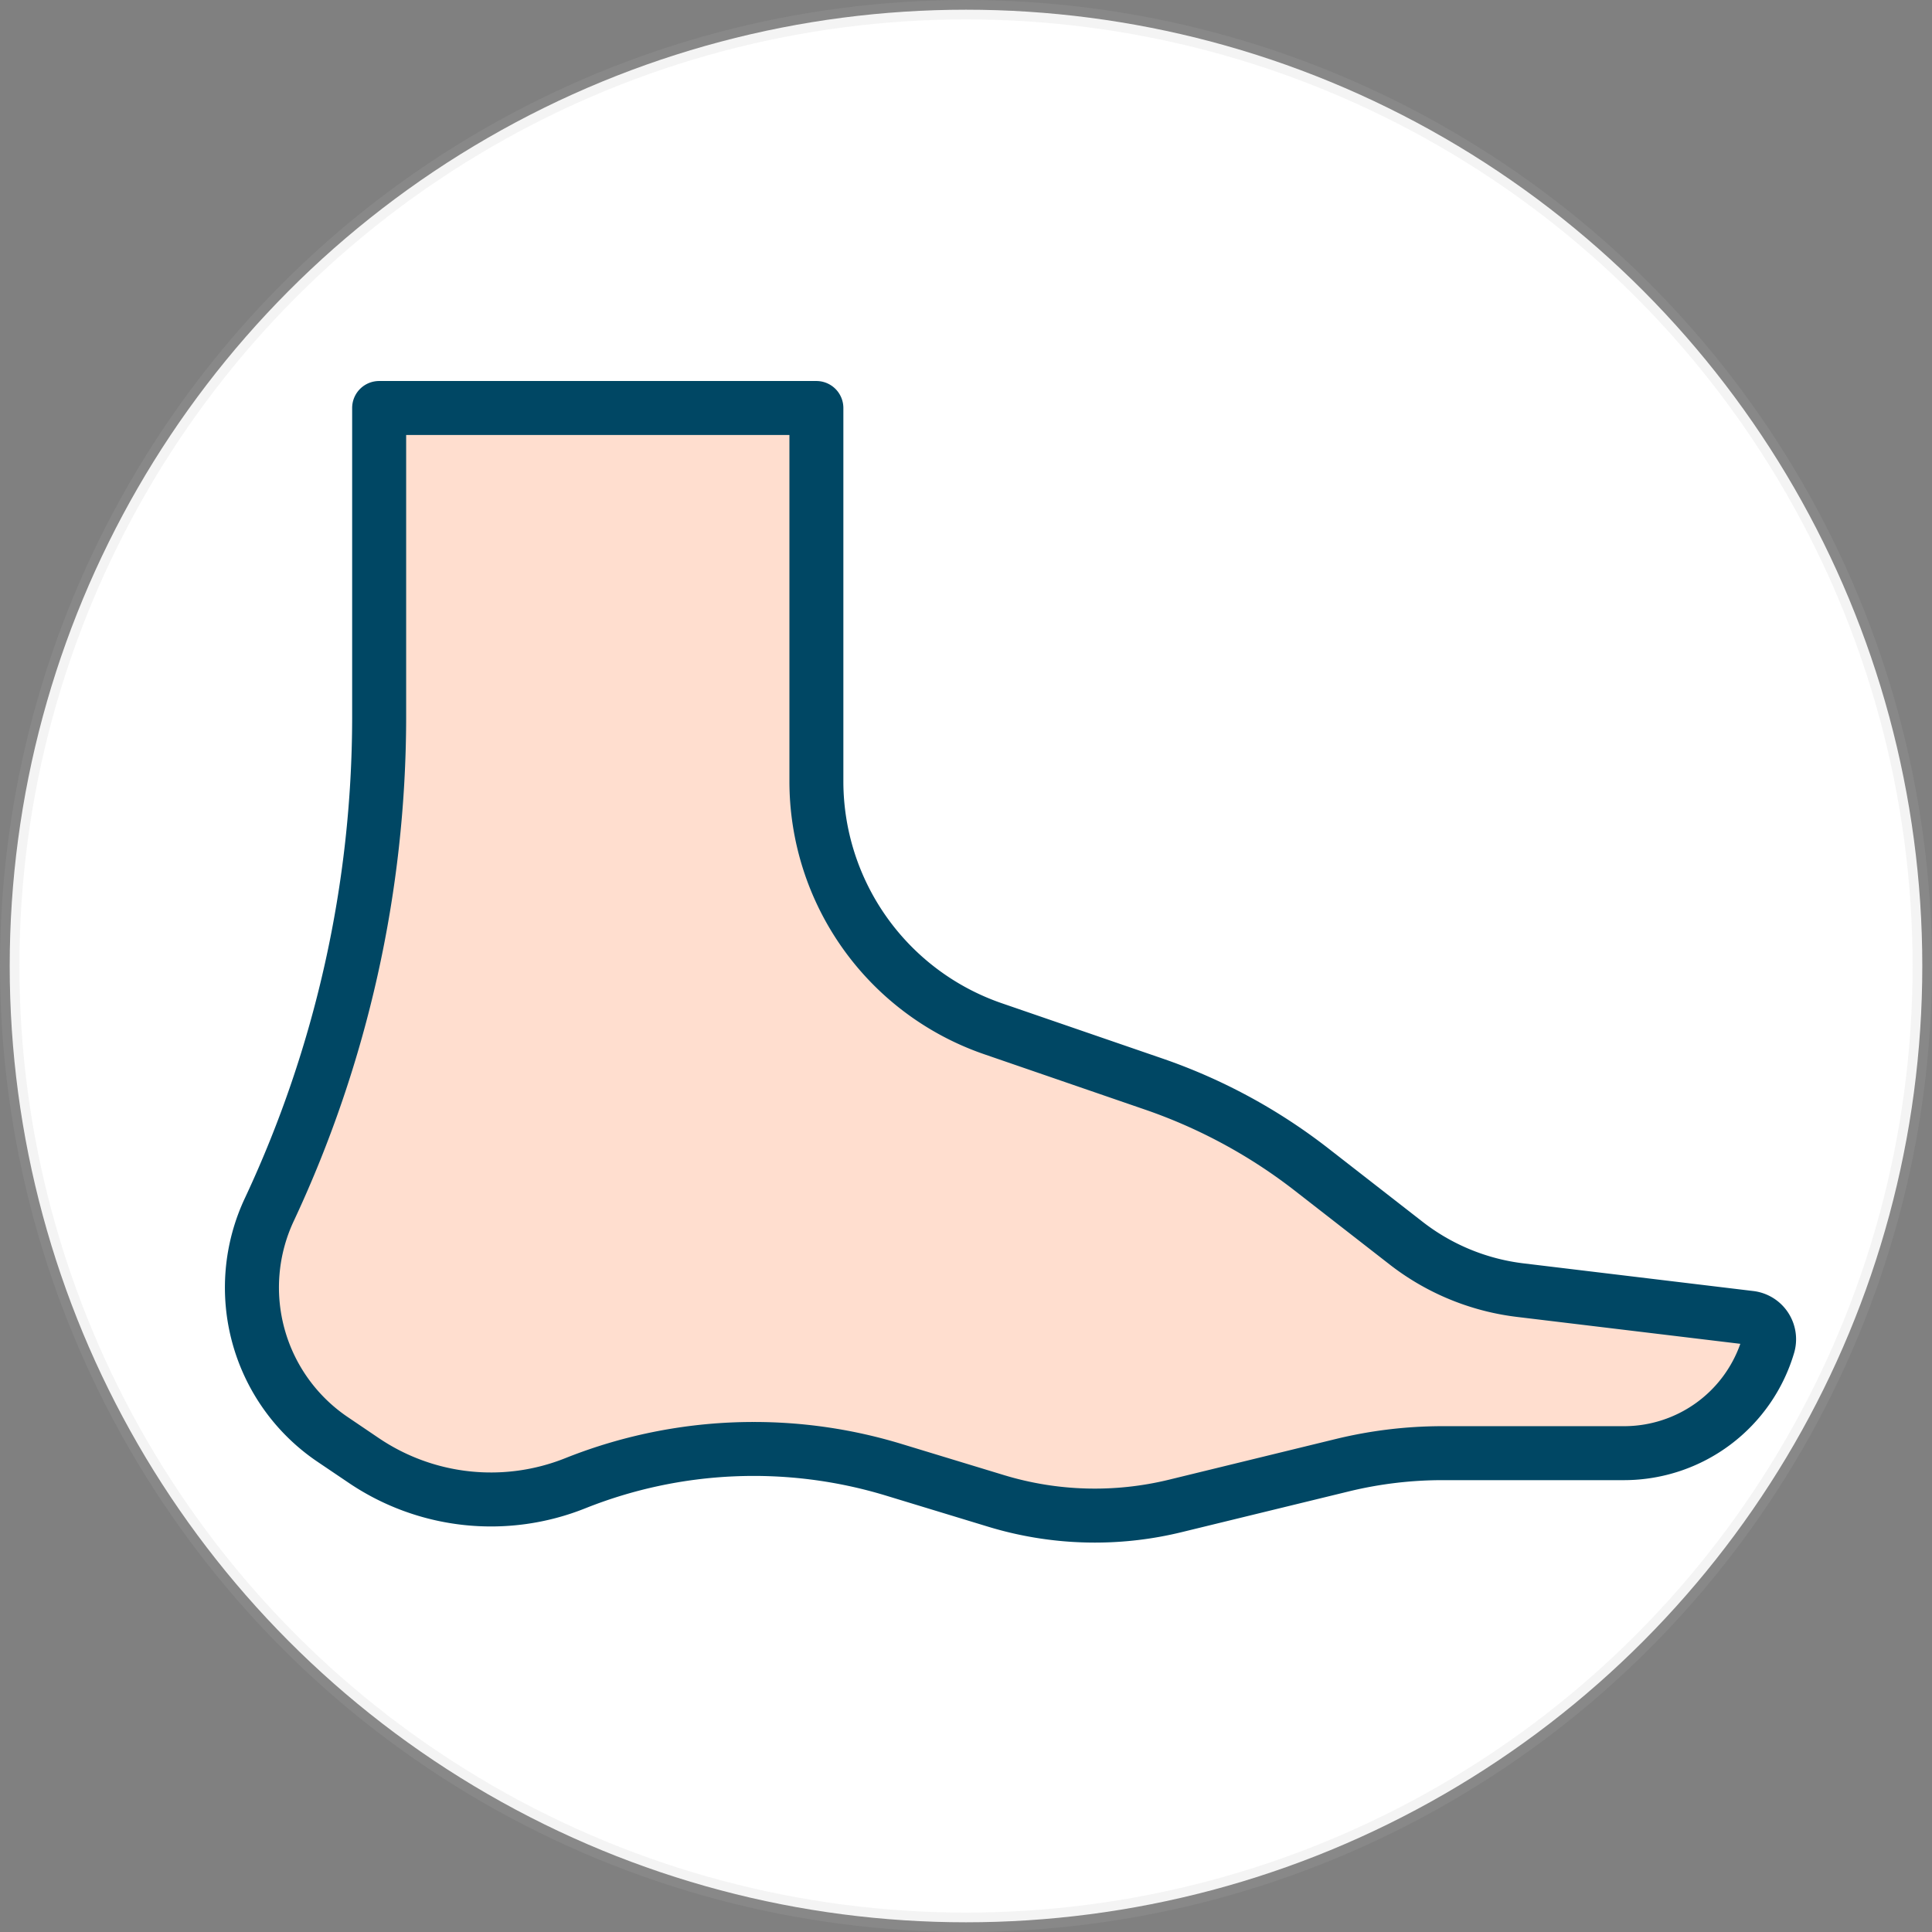
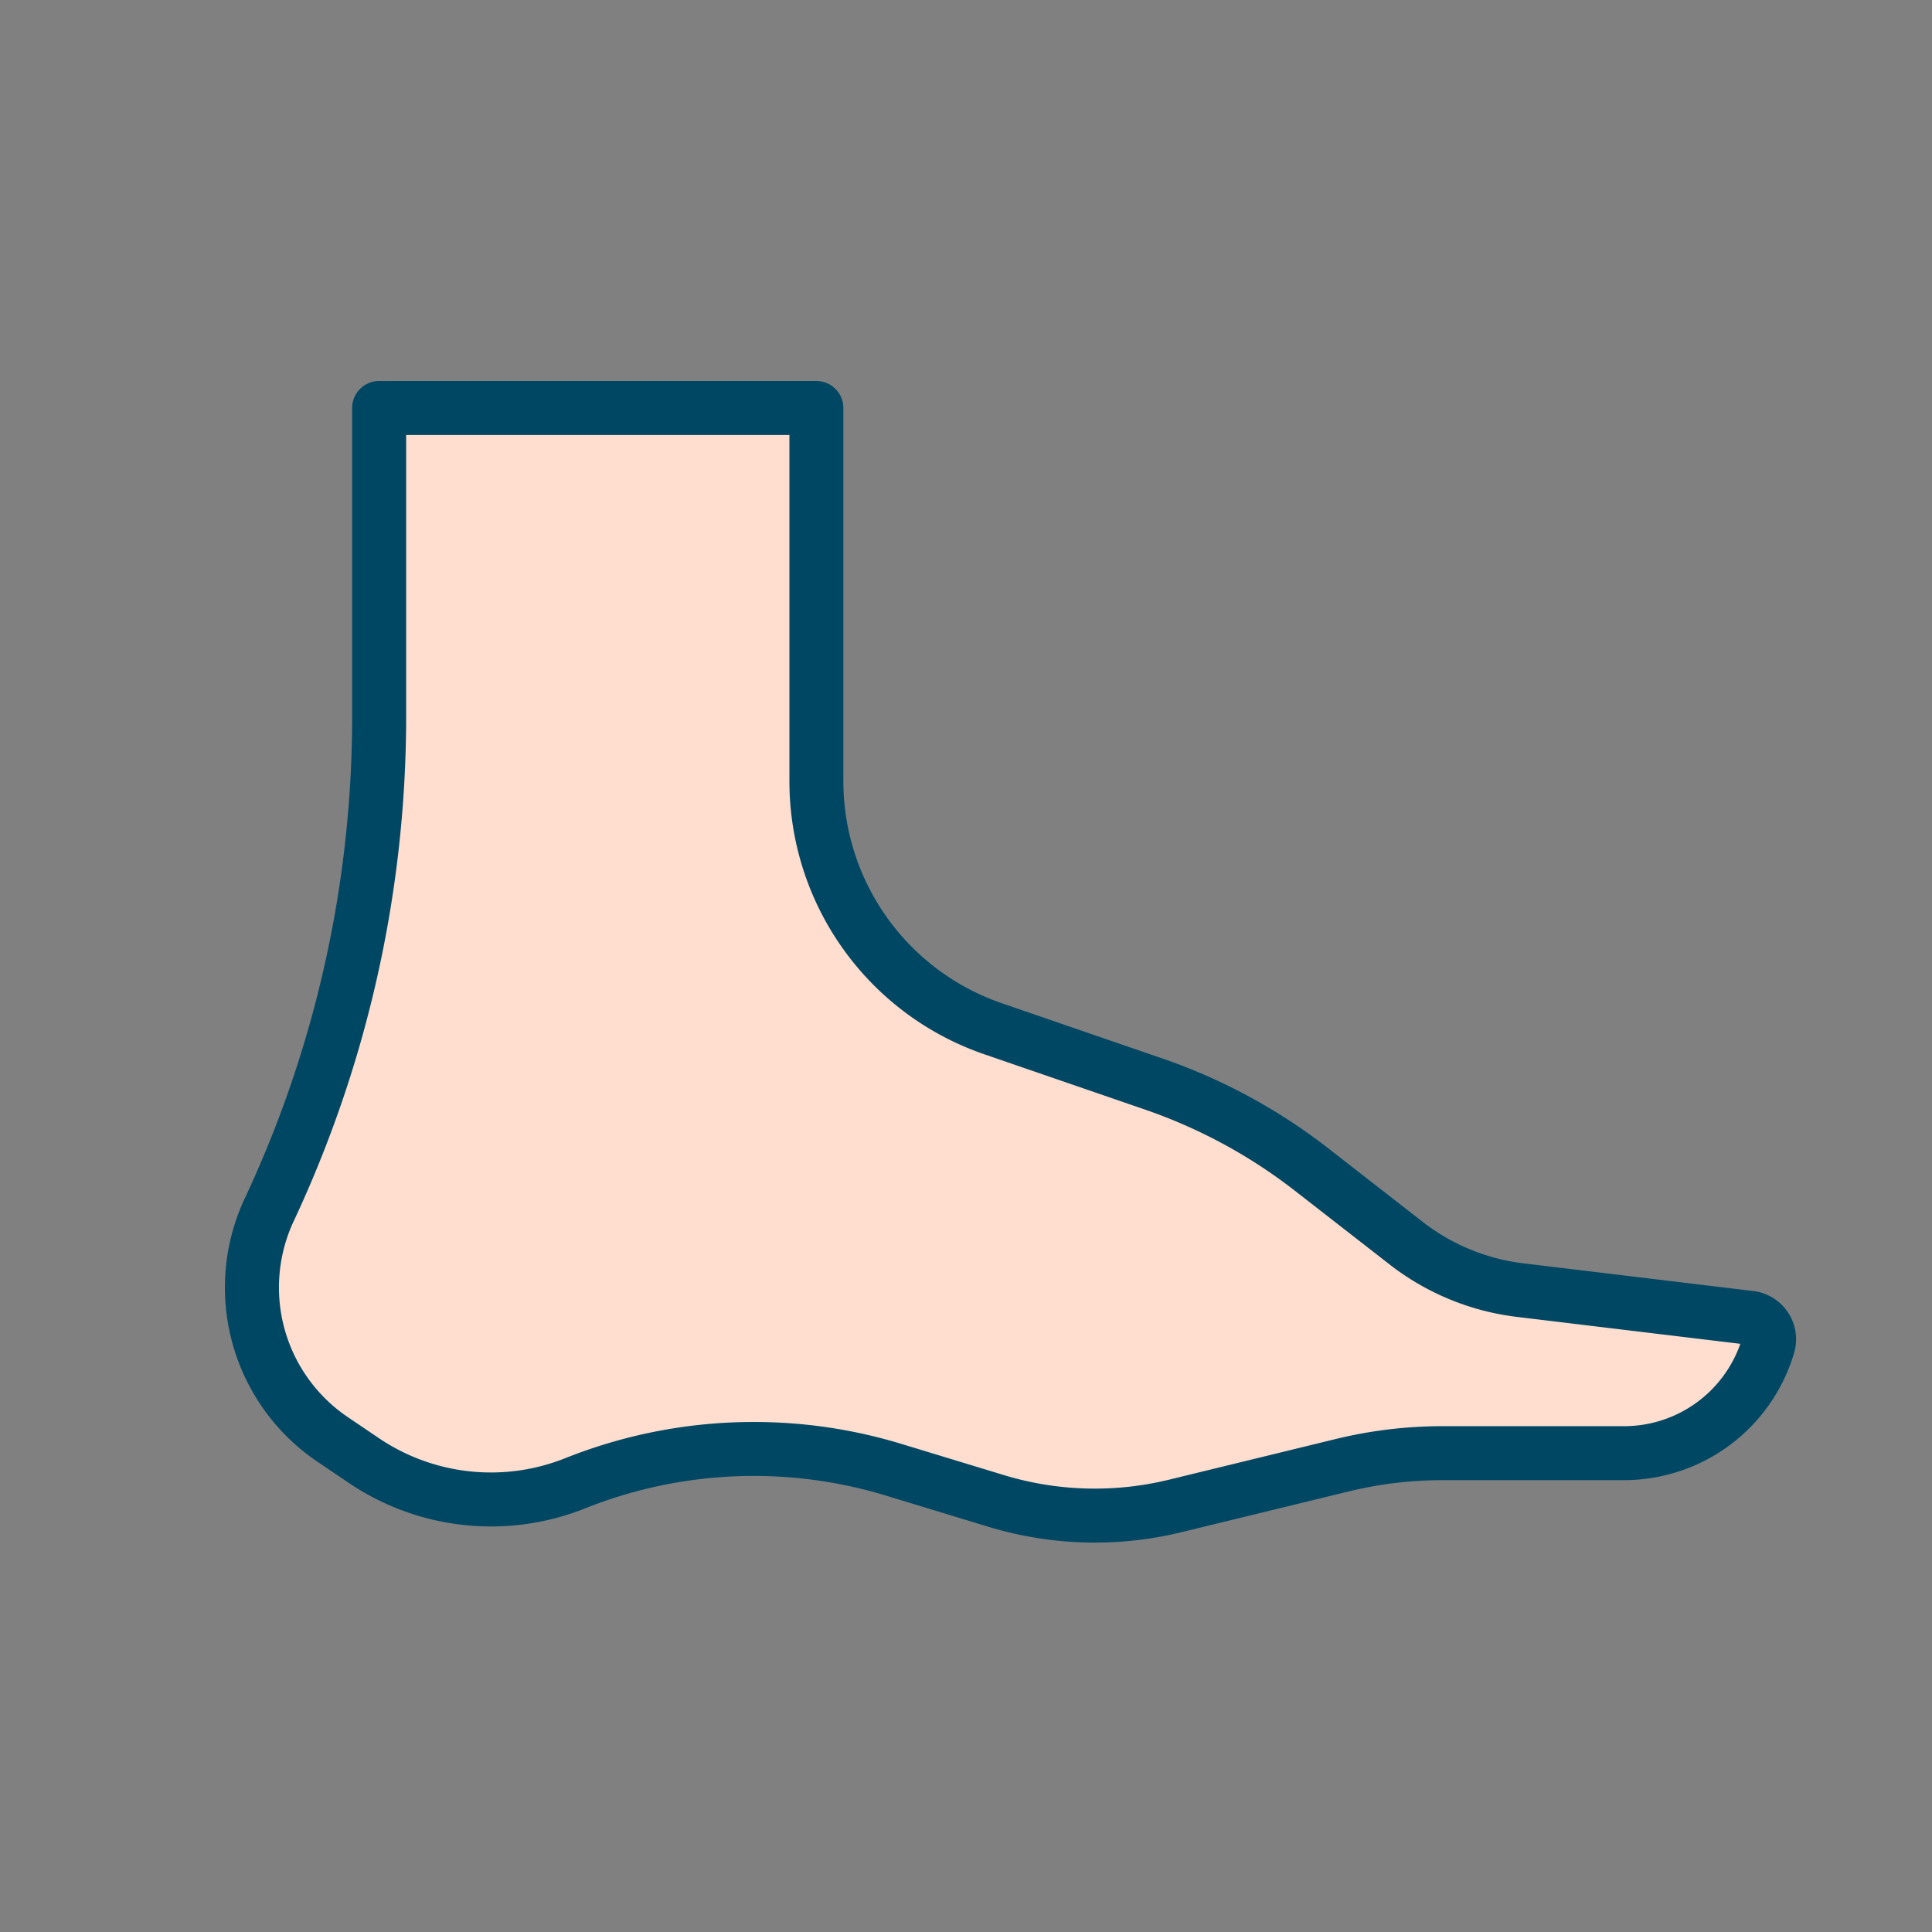
<svg xmlns="http://www.w3.org/2000/svg" width="497.628" height="497.628" viewBox="0 0 497.628 497.628">
  <rect x="0" y="0" width="497.628" height="497.628" fill="#808080" stroke="none" />
  <g transform="translate(3057.365 3083.5)">
-     <circle cx="246.314" cy="246.314" r="246.314" transform="translate(-3054.865 -3081)" fill="#fff" stroke="rgba(180,180,180,0.15)" stroke-width="5" />
    <g transform="translate(-2999.427 -2985.366)">
      <g transform="translate(7.013 6.948)">
        <path d="M-477.236-138.083V-58.24a297.6,297.6,0,0,1-28.2,126.456h0a47.455,47.455,0,0,0,16.363,59.465l7.859,5.315a58.534,58.534,0,0,0,54.539,5.866h0a123.56,123.56,0,0,1,81.884-3.484l26.453,8.049a87.382,87.382,0,0,0,46.129,1.3l43.11-10.507a108.753,108.753,0,0,1,25.732-3.094h46.907a38.529,38.529,0,0,0,37.008-27.8h0a5.546,5.546,0,0,0-4.67-7.062l-59.189-7.128a59.405,59.405,0,0,1-29.414-12.111l-24.242-18.879a140.873,140.873,0,0,0-40.785-22.1L-319.144,21.8a67.4,67.4,0,0,1-45.465-63.736v-96.149Z" transform="translate(509.937 138.083)" fill="#ffdecf" />
      </g>
      <path d="M-286.627,160.378a94.273,94.273,0,0,1-27.468-4.091l-26.444-8.049a117.011,117.011,0,0,0-77.28,3.294,65.406,65.406,0,0,1-61.012-6.568l-7.859-5.306A54.141,54.141,0,0,1-505.454,71.48a292.493,292.493,0,0,0,27.544-123.5v-79.843a6.951,6.951,0,0,1,6.948-6.948h112.627a6.951,6.951,0,0,1,6.948,6.948v96.149A60.483,60.483,0,0,0-310.6,21.45l41.383,14.237a147.915,147.915,0,0,1,42.8,23.2l24.232,18.869a52.516,52.516,0,0,0,25.979,10.7l59.2,7.128a12.485,12.485,0,0,1,8.932,5.515,12.512,12.512,0,0,1,1.585,10.384,45.721,45.721,0,0,1-43.69,32.812h-46.907a101.991,101.991,0,0,0-24.089,2.895l-43.111,10.507A94.027,94.027,0,0,1-286.627,160.378Zm-87.835-31.066a130.445,130.445,0,0,1,37.966,5.629l26.453,8.049a80.487,80.487,0,0,0,42.456,1.205l43.11-10.517a116.259,116.259,0,0,1,27.383-3.284h46.907a31.75,31.75,0,0,0,29.832-21.214l-57.519-6.929a66.345,66.345,0,0,1-32.85-13.535l-24.242-18.869a133.762,133.762,0,0,0-38.773-21.014L-315.13,34.586a74.356,74.356,0,0,1-50.153-70.3v-89.2H-464v72.9A306.6,306.6,0,0,1-492.869,77.384,40.3,40.3,0,0,0-478.9,128.145l7.849,5.315a51.554,51.554,0,0,0,48.065,5.163A130.855,130.855,0,0,1-374.462,129.312Z" transform="translate(510.676 138.815)" fill="#004764" />
    </g>
  </g>
</svg>